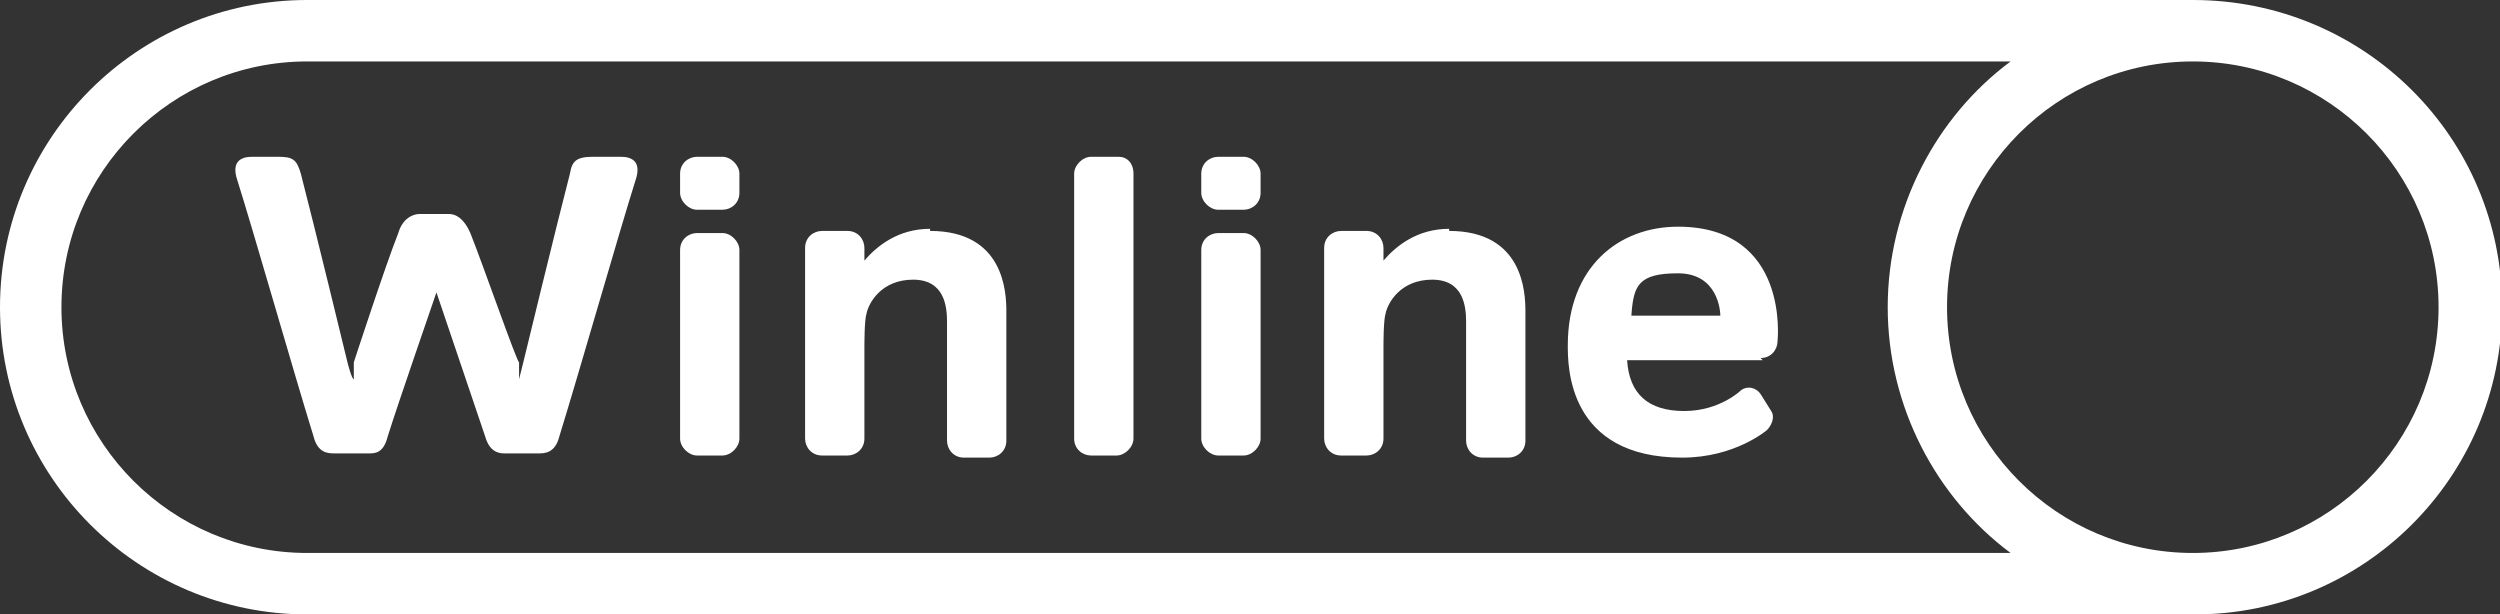
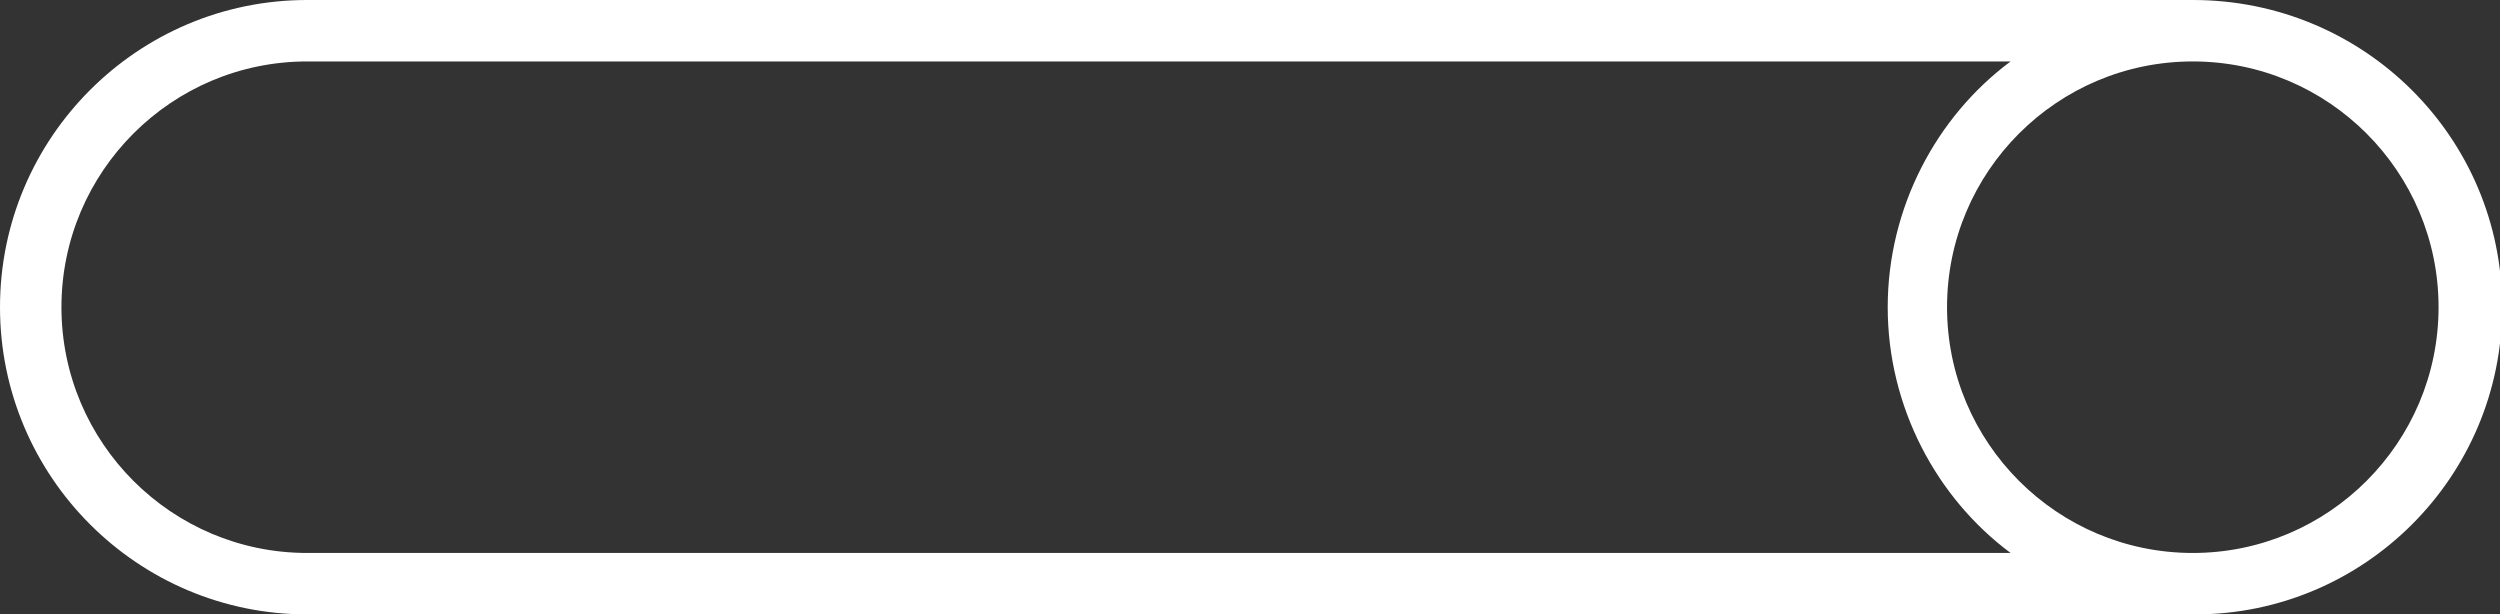
<svg xmlns="http://www.w3.org/2000/svg" id="Layer_1" version="1.1" viewBox="0 0 118 29">
  <rect x="0" y="0" width="118" height="29" fill="#333333" stroke="none" />
  <defs>
    <style> .st0 { fill: #fff; } </style>
  </defs>
  <path id="Line" class="st0" d="M103.5,0H14.5C6.5,0,0,6.5,0,14.5s6.5,14.5,14.5,14.5h89.1c8,0,14.5-6.5,14.5-14.5S111.6,0,103.5,0ZM14.5,26.1c-6.4,0-11.6-5.2-11.6-11.6S8.1,2.9,14.5,2.9h80.4c-3.5,2.6-5.8,6.9-5.8,11.6s2.3,9,5.8,11.6H14.5ZM103.5,26.1c-6.4,0-11.6-5.2-11.6-11.6s5.2-11.6,11.6-11.6,11.6,5.2,11.6,11.6-5.2,11.6-11.6,11.6Z" />
-   <path id="Winline" class="st0" d="M53.5,8.2v12.5c0,.4-.4.8-.8.8h-1.2c-.4,0-.8-.3-.8-.8v-12.5c0-.4.4-.8.8-.8h1.3c.4,0,.7.3.7.8ZM32.9,9.9h1.2c.4,0,.8-.3.8-.8v-.9c0-.4-.4-.8-.8-.8h-1.2c-.4,0-.8.3-.8.8v.9c0,.4.4.8.8.8ZM34.1,11h-1.2c-.4,0-.8.3-.8.8,0,2.2,0,6.7,0,8.9,0,.4.4.8.8.8h1.2c.4,0,.8-.4.8-.8v-8.9c0-.4-.4-.8-.8-.8ZM57.5,9.9h1.2c.4,0,.8-.3.8-.8v-.9c0-.4-.4-.8-.8-.8h-1.2c-.4,0-.8.3-.8.8v.9c0,.4.4.8.8.8ZM58.7,11h-1.2c-.4,0-.8.3-.8.8,0,2.2,0,6.7,0,8.9,0,.4.4.8.8.8h1.2c.4,0,.8-.4.8-.8v-8.9c0-.4-.4-.8-.8-.8ZM43.9,10.8c-1.5,0-2.5.8-3.1,1.5v-.6c0-.4-.3-.8-.8-.8h-1.2c-.4,0-.8.3-.8.8v9c0,.4.3.8.8.8h1.2c.4,0,.8-.3.8-.8v-4.3c0-.2,0-1.3.1-1.6.1-.5.7-1.6,2.2-1.6s1.6,1.3,1.6,2v5.6c0,.4.3.8.8.8h1.2c.4,0,.8-.3.8-.8v-6.1c0-.9-.1-3.8-3.6-3.8ZM68.4,10.8c-1.5,0-2.5.8-3.1,1.5v-.6c0-.4-.3-.8-.8-.8h-1.2c-.4,0-.8.3-.8.8v9c0,.4.3.8.8.8h1.2c.4,0,.8-.3.8-.8v-4.3c0-.2,0-1.3.1-1.6.1-.5.7-1.6,2.2-1.6s1.6,1.3,1.6,2v5.6c0,.4.3.8.8.8h1.2c.4,0,.8-.3.8-.8v-6.1c0-.9-.1-3.8-3.6-3.8ZM83.2,17h-6.4c.1,1.6,1,2.4,2.7,2.4s2.7-1,2.7-1c.3-.2.7-.1.9.2l.5.8c.2.3,0,.7-.2.9,0,0-1.5,1.3-4,1.3-5.4,0-5.4-4.3-5.4-5.3,0-3.7,2.4-5.6,5.2-5.6,5.3,0,4.7,5.4,4.7,5.4,0,.4-.3.8-.8.8ZM81.2,14.9c0-.2-.1-2-2-2s-2.1.6-2.2,2h4.3ZM29.2,7.4h-1.2c-.8,0-1,.2-1.1.8-.6,2.3-2.2,8.9-2.2,8.9l-.2.8v-.8c-.1,0-1.7-4.6-2.3-6.1-.3-.7-.7-.9-1-.9h-1.4c-.3,0-.8.2-1,.9-.6,1.5-2.1,6.1-2.1,6.1v.8c-.1,0-.3-.8-.3-.8,0,0-1.6-6.6-2.2-8.9-.2-.7-.4-.8-1.1-.8h-1.2c-.5,0-1,.2-.7,1.1.7,2.2,2.7,9.2,3.6,12.1.2.8.7.8,1,.8h1.6c.3,0,.7,0,.9-.8.5-1.6,2.1-6.2,2.3-6.8.2.6,2.3,6.8,2.3,6.8.2.7.6.8.9.8h1.6c.3,0,.8,0,1-.8.9-2.9,2.9-9.9,3.6-12.1.3-.9-.2-1.1-.7-1.1Z" />
</svg>